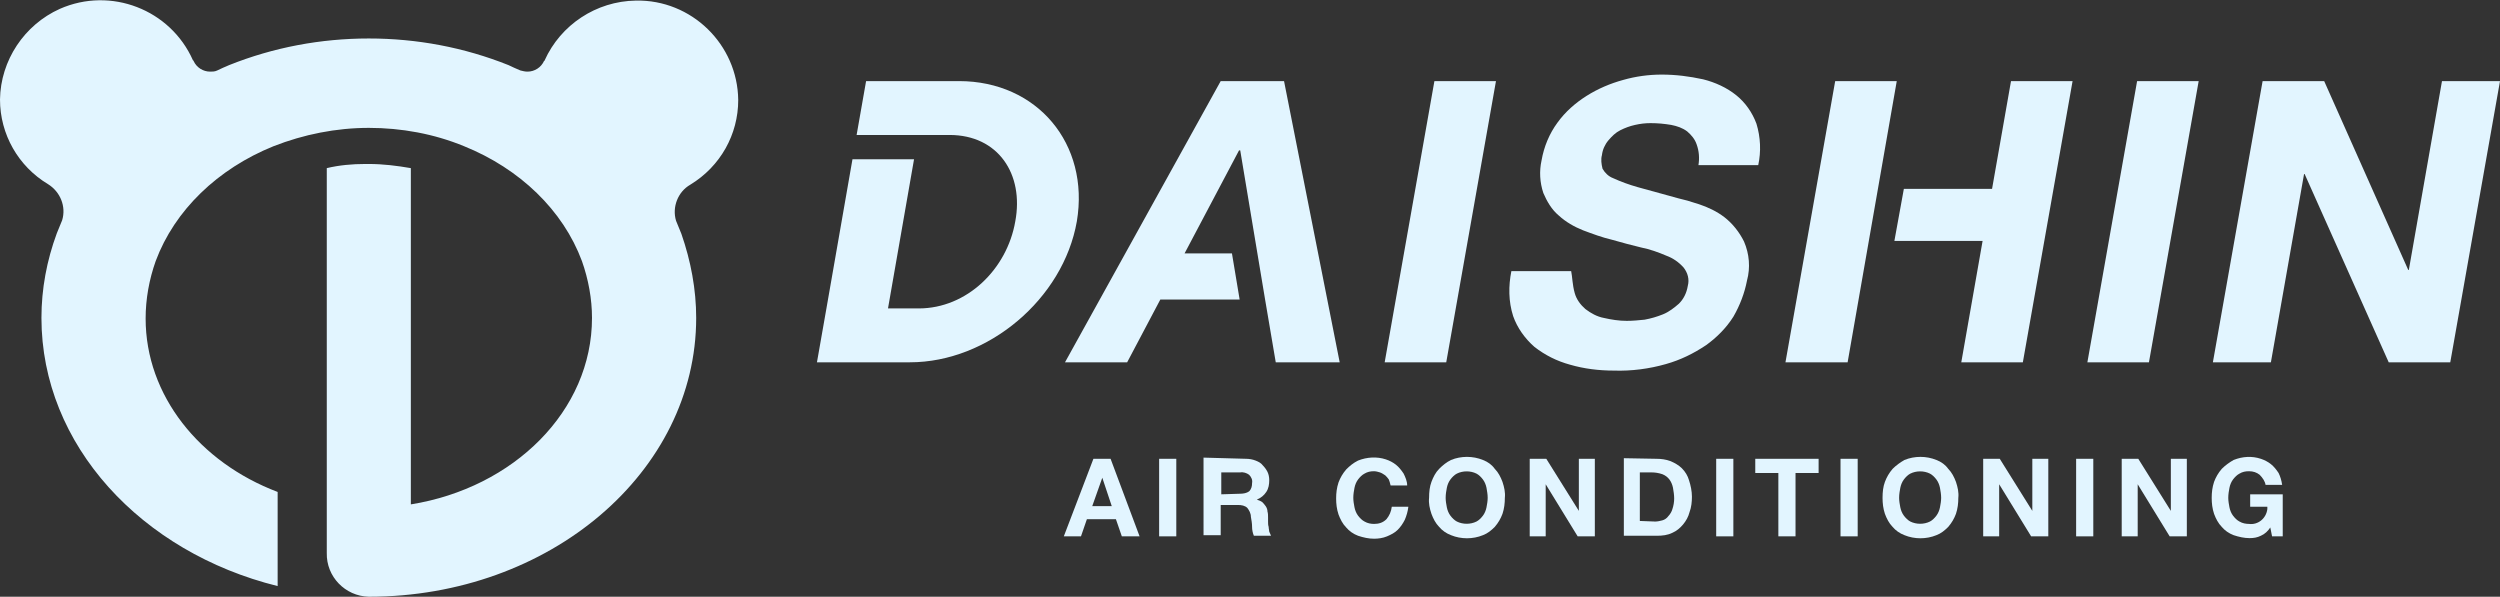
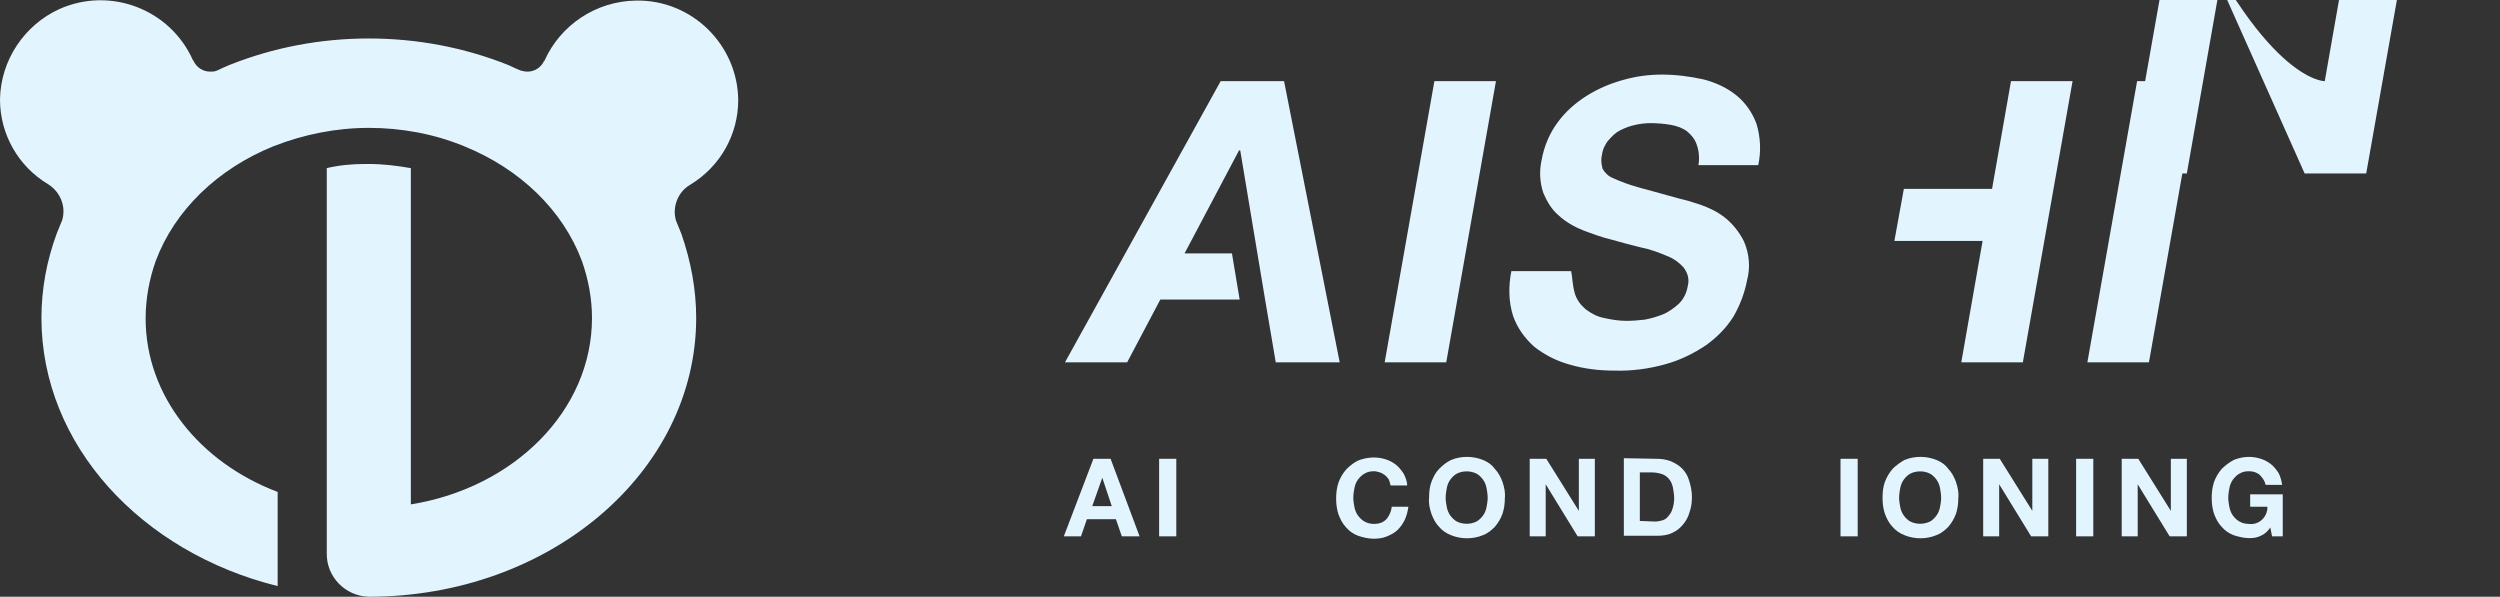
<svg xmlns="http://www.w3.org/2000/svg" version="1.1" id="レイヤー_1" x="0px" y="0px" viewBox="0 0 422.3 100.8" style="enable-background:new 0 0 422.3 100.8;" xml:space="preserve">
  <rect x="0" y="0" width="422.3" height="100.8" fill="#333333" stroke="none" />
  <style type="text/css">
	.st0{fill:#E2F5FF;}
</style>
  <path class="st0" d="M116.6,31.2C116.6,31.1,116.6,31.1,116.6,31.2c5.1-3.1,8.1-8.5,8.1-14.3c-0.1-9.4-7.9-17-17.3-16.8  C100.7,0.2,94.7,4.2,92,10.2c0,0,0,0.1-0.1,0.1l0,0c-0.5,1.1-1.6,1.8-2.8,1.8c-0.4,0-0.8-0.1-1.2-0.2l0,0c-0.7-0.3-1.4-0.6-2-0.9  c-7.5-3-15.5-4.5-23.6-4.5l0,0C54.2,6.5,46.2,8,38.7,11c-0.7,0.3-1.4,0.6-2,0.9l0,0c-0.4,0.2-0.8,0.2-1.2,0.2  c-1.2,0-2.3-0.7-2.8-1.8l0,0c0,0,0-0.1-0.1-0.1C28.8,1.6,18.7-2.3,10.1,1.5c-6,2.7-10,8.7-10.1,15.3c0,5.9,3.1,11.3,8.1,14.3l0,0  c2.1,1.3,3.1,3.8,2.4,6.1c-0.3,0.7-0.6,1.5-0.9,2.2C7.9,44,7,48.8,7,53.7C7,75.2,23.9,93.3,46.9,99V83.1  c-13.2-5-22.3-16.3-22.3-29.3c0-3.3,0.6-6.6,1.7-9.7c3.2-8.6,10.5-15.6,19.9-19.4c5.1-2,10.6-3.1,16.1-3.1l0,0c5.5,0,11,1,16.1,3.1  c9.4,3.8,16.7,10.8,19.9,19.4c1.1,3.1,1.7,6.4,1.7,9.6c0,15.7-13.2,28.7-30.6,31.5V28.4c-2.3-0.4-4.7-0.7-7.1-0.7h-0.6  c-2.2,0-4.4,0.2-6.5,0.7v65c-0.1,4,3.1,7.3,7.1,7.4l0,0c30.6,0,55.3-21.1,55.3-47.1c0-4.8-0.9-9.6-2.5-14.2  c-0.3-0.7-0.6-1.5-0.9-2.2C113.5,35,114.5,32.4,116.6,31.2L116.6,31.2z" />
  <path class="st0" d="M252.7,13.7l-8.4,47.5h-10.4l8.4-47.5C242.3,13.7,252.7,13.7,252.7,13.7z" />
  <path class="st0" d="M266,49.5c0.3,1.1,1,2,1.8,2.7c0.9,0.7,2,1.3,3.1,1.5c1.3,0.3,2.6,0.5,3.9,0.5c1,0,2-0.1,3-0.2  c1.1-0.2,2.1-0.5,3.1-0.9s1.9-1.1,2.7-1.8c0.8-0.8,1.3-1.8,1.5-3c0.3-1.1,0-2.2-0.7-3.1c-0.8-0.9-1.8-1.6-2.9-2  c-1.4-0.6-2.8-1.1-4.3-1.4c-1.6-0.4-3.2-0.8-4.9-1.3c-1.7-0.4-3.3-1-4.9-1.6c-1.5-0.6-2.9-1.4-4.1-2.5c-1.2-1-2-2.4-2.6-3.8  c-0.6-1.8-0.7-3.7-0.3-5.5c0.4-2.3,1.3-4.5,2.7-6.4c1.3-1.8,3-3.3,4.9-4.5s4-2.1,6.2-2.7c2.1-0.6,4.3-0.9,6.5-0.9  c2.4,0,4.7,0.3,7,0.8c2,0.5,4,1.4,5.6,2.7c1.5,1.2,2.7,2.9,3.4,4.8c0.7,2.3,0.8,4.7,0.3,7h-10.1c0.2-1.2,0.1-2.4-0.3-3.5  c-0.3-0.9-0.9-1.6-1.6-2.2c-0.8-0.6-1.7-0.9-2.7-1.1c-1.2-0.2-2.3-0.3-3.5-0.3c-0.9,0-1.7,0.1-2.6,0.3s-1.7,0.5-2.5,0.9  s-1.4,1-2,1.7s-1,1.6-1.1,2.5c-0.2,0.7-0.1,1.5,0.1,2.3c0.4,0.7,1,1.3,1.8,1.6c1.3,0.6,2.7,1.1,4.1,1.5c1.8,0.5,4,1.1,6.9,1.9  c0.9,0.2,2,0.5,3.5,1s3,1.2,4.3,2.2c1.4,1.1,2.5,2.5,3.3,4.1c0.9,2.1,1.1,4.4,0.5,6.6c-0.4,2.1-1.2,4.2-2.3,6.1  c-1.2,1.9-2.8,3.5-4.6,4.8c-2.1,1.4-4.3,2.5-6.8,3.2c-2.8,0.8-5.8,1.2-8.8,1.1c-2.5,0-5-0.3-7.4-1c-2.2-0.6-4.2-1.6-6-3  c-1.6-1.4-2.9-3.2-3.6-5.2c-0.8-2.5-0.8-5.1-0.3-7.6h10.1C265.6,46.7,265.6,48.1,266,49.5z" />
  <path class="st0" d="M371.4,13.7L363,61.2h-10.4l8.4-47.5C361,13.7,371.4,13.7,371.4,13.7z" />
-   <path class="st0" d="M392.6,13.7l14.2,31.9h0.1l5.6-31.9h9.8l-8.4,47.5h-10.4l-14.2-31.8h-0.1l-5.6,31.8h-9.8l8.4-47.5  C382.2,13.7,392.6,13.7,392.6,13.7z" />
+   <path class="st0" d="M392.6,13.7h0.1l5.6-31.9h9.8l-8.4,47.5h-10.4l-14.2-31.8h-0.1l-5.6,31.8h-9.8l8.4-47.5  C382.2,13.7,392.6,13.7,392.6,13.7z" />
  <path class="st0" d="M187.6,77.5l4.9,13.1h-3l-1-2.9h-4.9l-1,2.9h-2.9l5-13.1C184.7,77.5,187.6,77.5,187.6,77.5z M187.8,85.5  l-1.6-4.8l0,0l-1.7,4.8H187.8z" />
  <path class="st0" d="M198.7,77.5v13.1h-2.9V77.5H198.7z" />
-   <path class="st0" d="M210.5,77.5c0.5,0,1.1,0.1,1.6,0.3c0.5,0.2,0.9,0.4,1.2,0.8c0.3,0.3,0.6,0.7,0.8,1.1s0.3,0.9,0.3,1.4  c0,0.7-0.1,1.4-0.5,2s-0.9,1-1.6,1.3l0,0c0.3,0.1,0.6,0.2,0.9,0.4c0.2,0.2,0.4,0.4,0.6,0.7c0.2,0.3,0.3,0.6,0.3,0.9  c0.1,0.3,0.1,0.7,0.1,1c0,0.2,0,0.4,0,0.7c0,0.3,0,0.6,0.1,0.9c0,0.3,0.1,0.6,0.1,0.8c0.1,0.2,0.2,0.5,0.3,0.7h-2.9  c-0.2-0.5-0.3-1-0.3-1.5c0-0.6-0.1-1.1-0.2-1.7c0-0.6-0.3-1.1-0.6-1.5c-0.4-0.4-1-0.5-1.6-0.5h-2.9v5.1h-2.9V77.3L210.5,77.5z   M209.5,83.4c0.5,0,1.1-0.1,1.5-0.4c0.4-0.4,0.5-0.9,0.5-1.4c0.1-0.5-0.1-1-0.5-1.4c-0.4-0.3-1-0.5-1.5-0.4h-3.2v3.7L209.5,83.4z" />
  <path class="st0" d="M234.6,81c-0.2-0.3-0.4-0.5-0.6-0.7c-0.3-0.2-0.6-0.4-0.9-0.5c-0.3-0.1-0.7-0.2-1-0.2c-0.6,0-1.1,0.1-1.6,0.4  c-0.4,0.2-0.8,0.6-1.1,1s-0.5,0.9-0.6,1.4s-0.2,1.1-0.2,1.7c0,0.5,0.1,1.1,0.2,1.6c0.1,0.5,0.3,1,0.6,1.4s0.7,0.8,1.1,1  c0.5,0.3,1.1,0.4,1.6,0.4c0.8,0,1.5-0.2,2.1-0.8c0.5-0.6,0.8-1.3,0.9-2.1h2.8c-0.1,0.8-0.3,1.5-0.6,2.2c-0.3,0.6-0.7,1.2-1.2,1.7  s-1.1,0.8-1.8,1.1s-1.5,0.4-2.2,0.4c-0.9,0-1.8-0.2-2.7-0.5c-0.8-0.3-1.5-0.8-2-1.4c-0.6-0.6-1-1.4-1.3-2.2  c-0.3-0.9-0.4-1.8-0.4-2.7c0-0.9,0.1-1.8,0.4-2.7c0.3-0.8,0.7-1.5,1.3-2.2c0.6-0.6,1.2-1.1,2-1.5c1.5-0.6,3.2-0.7,4.7-0.2  c0.6,0.2,1.2,0.5,1.7,0.9s0.9,0.9,1.3,1.5c0.3,0.6,0.6,1.3,0.6,2h-2.8C234.8,81.6,234.7,81.2,234.6,81z" />
  <path class="st0" d="M241.8,81.4c0.3-0.8,0.7-1.6,1.3-2.2s1.2-1.1,2-1.5c1.7-0.7,3.7-0.7,5.4,0c0.8,0.3,1.5,0.8,2,1.5  c0.6,0.6,1,1.4,1.3,2.2c0.3,0.9,0.5,1.8,0.4,2.7c0,0.9-0.1,1.8-0.4,2.7c-0.3,0.8-0.7,1.5-1.3,2.2c-0.6,0.6-1.2,1.1-2,1.4  c-1.7,0.7-3.7,0.7-5.4,0c-0.8-0.3-1.5-0.8-2-1.4c-0.6-0.6-1-1.4-1.3-2.2c-0.3-0.9-0.5-1.8-0.4-2.7C241.4,83.1,241.5,82.2,241.8,81.4  z M244.4,85.7c0.1,0.5,0.3,1,0.6,1.4s0.7,0.8,1.1,1c1,0.5,2.3,0.5,3.3,0c0.4-0.2,0.8-0.6,1.1-1s0.5-0.9,0.6-1.4s0.2-1.1,0.2-1.6  c0-0.6-0.1-1.1-0.2-1.7c-0.1-0.5-0.3-1-0.6-1.4s-0.7-0.8-1.1-1c-1-0.5-2.3-0.5-3.3,0c-0.4,0.2-0.8,0.6-1.1,1s-0.5,0.9-0.6,1.4  s-0.2,1.1-0.2,1.7C244.2,84.6,244.3,85.2,244.4,85.7z" />
  <path class="st0" d="M261.2,77.5l5.5,8.8l0,0v-8.8h2.7v13.1h-2.9l-5.4-8.8l0,0v8.8h-2.7V77.5C258.4,77.5,261.2,77.5,261.2,77.5z" />
  <path class="st0" d="M279.8,77.5c0.8,0,1.6,0.1,2.4,0.4c0.7,0.3,1.4,0.7,1.9,1.2c0.6,0.6,1,1.3,1.2,2c0.3,0.9,0.5,1.9,0.5,2.8  s-0.1,1.8-0.4,2.6c-0.2,0.8-0.6,1.5-1.1,2.1s-1.1,1.1-1.8,1.4c-0.8,0.4-1.7,0.5-2.6,0.5h-5.6V77.4L279.8,77.5L279.8,77.5z   M279.6,88.1c0.4,0,0.8-0.1,1.2-0.2c0.4-0.1,0.8-0.4,1-0.7c0.3-0.3,0.6-0.8,0.7-1.2c0.2-0.6,0.3-1.2,0.3-1.8c0-0.6-0.1-1.2-0.2-1.8  c-0.1-0.5-0.3-1-0.6-1.4c-0.3-0.4-0.7-0.7-1.2-0.9c-0.6-0.2-1.2-0.3-1.8-0.3h-2V88L279.6,88.1z" />
-   <path class="st0" d="M292.8,77.5v13.1h-2.9V77.5H292.8z" />
-   <path class="st0" d="M296.5,79.9v-2.4h10.7v2.4h-3.9v10.7h-2.9V79.9H296.5z" />
  <path class="st0" d="M313.8,77.5v13.1h-2.9V77.5H313.8z" />
  <path class="st0" d="M318.4,81.4c0.3-0.8,0.7-1.5,1.3-2.2c0.6-0.6,1.3-1.1,2-1.5c1.7-0.7,3.7-0.7,5.4,0c0.8,0.3,1.5,0.8,2,1.5  c0.6,0.6,1,1.4,1.3,2.2c0.3,0.9,0.5,1.8,0.4,2.7c0,0.9-0.1,1.8-0.4,2.7c-0.3,0.8-0.7,1.5-1.3,2.2c-0.6,0.6-1.2,1.1-2,1.4  c-1.7,0.7-3.7,0.7-5.4,0c-0.8-0.3-1.5-0.8-2-1.4c-0.6-0.6-1-1.4-1.3-2.2c-0.3-0.9-0.4-1.8-0.4-2.7C318,83.1,318.1,82.2,318.4,81.4z   M321,85.7c0.1,0.5,0.3,1,0.6,1.4c0.3,0.4,0.7,0.8,1.1,1c1,0.5,2.3,0.5,3.3,0c0.4-0.2,0.8-0.6,1.1-1c0.3-0.4,0.5-0.9,0.6-1.4  s0.2-1.1,0.2-1.6c0-0.6-0.1-1.1-0.2-1.7c-0.1-0.5-0.3-1-0.6-1.4c-0.3-0.4-0.7-0.8-1.1-1c-1-0.5-2.3-0.5-3.3,0  c-0.4,0.2-0.8,0.6-1.1,1c-0.3,0.4-0.5,0.9-0.6,1.4s-0.2,1.1-0.2,1.7C320.8,84.6,320.9,85.2,321,85.7z" />
  <path class="st0" d="M337.8,77.5l5.5,8.8l0,0v-8.8h2.7v13.1h-2.9l-5.4-8.8l0,0v8.8H335V77.5H337.8z" />
  <path class="st0" d="M353.6,77.5v13.1h-2.9V77.5H353.6z" />
  <path class="st0" d="M361.2,77.5l5.5,8.8l0,0v-8.8h2.7v13.1h-2.9l-5.4-8.8l0,0v8.8h-2.7V77.5C358.4,77.5,361.2,77.5,361.2,77.5z" />
  <path class="st0" d="M381.9,90.5c-0.6,0.3-1.2,0.4-1.9,0.4c-0.9,0-1.8-0.2-2.7-0.5c-0.8-0.3-1.5-0.8-2-1.4c-0.6-0.6-1-1.4-1.3-2.2  c-0.3-0.9-0.4-1.8-0.4-2.7c0-0.9,0.1-1.8,0.4-2.7c0.3-0.8,0.7-1.5,1.3-2.2c0.6-0.6,1.3-1.1,2-1.5c1.5-0.6,3.1-0.7,4.6-0.2  c0.6,0.2,1.2,0.5,1.7,0.9s0.9,0.9,1.3,1.5c0.3,0.6,0.5,1.3,0.6,2h-2.8c-0.1-0.6-0.5-1.2-1-1.7c-0.5-0.4-1.1-0.6-1.8-0.6  c-0.6,0-1.1,0.1-1.6,0.4c-0.4,0.2-0.8,0.6-1.1,1c-0.3,0.4-0.5,0.9-0.6,1.4s-0.2,1.1-0.2,1.7c0,0.5,0.1,1.1,0.2,1.6s0.3,1,0.6,1.4  c0.3,0.4,0.7,0.8,1.1,1c0.5,0.3,1.1,0.4,1.6,0.4c1.5,0.2,2.9-0.9,3.1-2.5c0-0.1,0-0.2,0-0.4h-2.9v-2.1h5.5v7.1h-1.8l-0.3-1.5  C383.1,89.7,382.6,90.2,381.9,90.5z" />
  <polygon class="st0" points="339.7,13.7 336.5,31.9 321.6,31.9 320,40.7 334.9,40.7 331.3,61.2 341.7,61.2 350.1,13.7 " />
-   <polygon class="st0" points="310,13.7 301.6,61.2 312.1,61.2 320.4,13.7 " />
  <polygon class="st0" points="216.9,13.7 206.2,13.7 179.9,61.2 190.4,61.2 196,50.6 209.4,50.6 208.1,42.8 200.1,42.8 209.3,25.4   209.5,25.4 212.4,42.8 212.4,42.8 213.7,50.6 213.7,50.6 215.5,61.2 226.3,61.2 " />
-   <path class="st0" d="M162,13.7h-15.7l-1.6,9.1h15.7c8.2,0,12.6,6.6,11.1,14.6c-1.4,8.1-8.2,14.7-16.3,14.7H150l4.4-25.2H144  l-4.4,25.2l0,0l-1.6,9.1h15.7c13.2,0,25.9-10.7,28.2-23.8C184.1,24.3,175.2,13.7,162,13.7z" />
</svg>